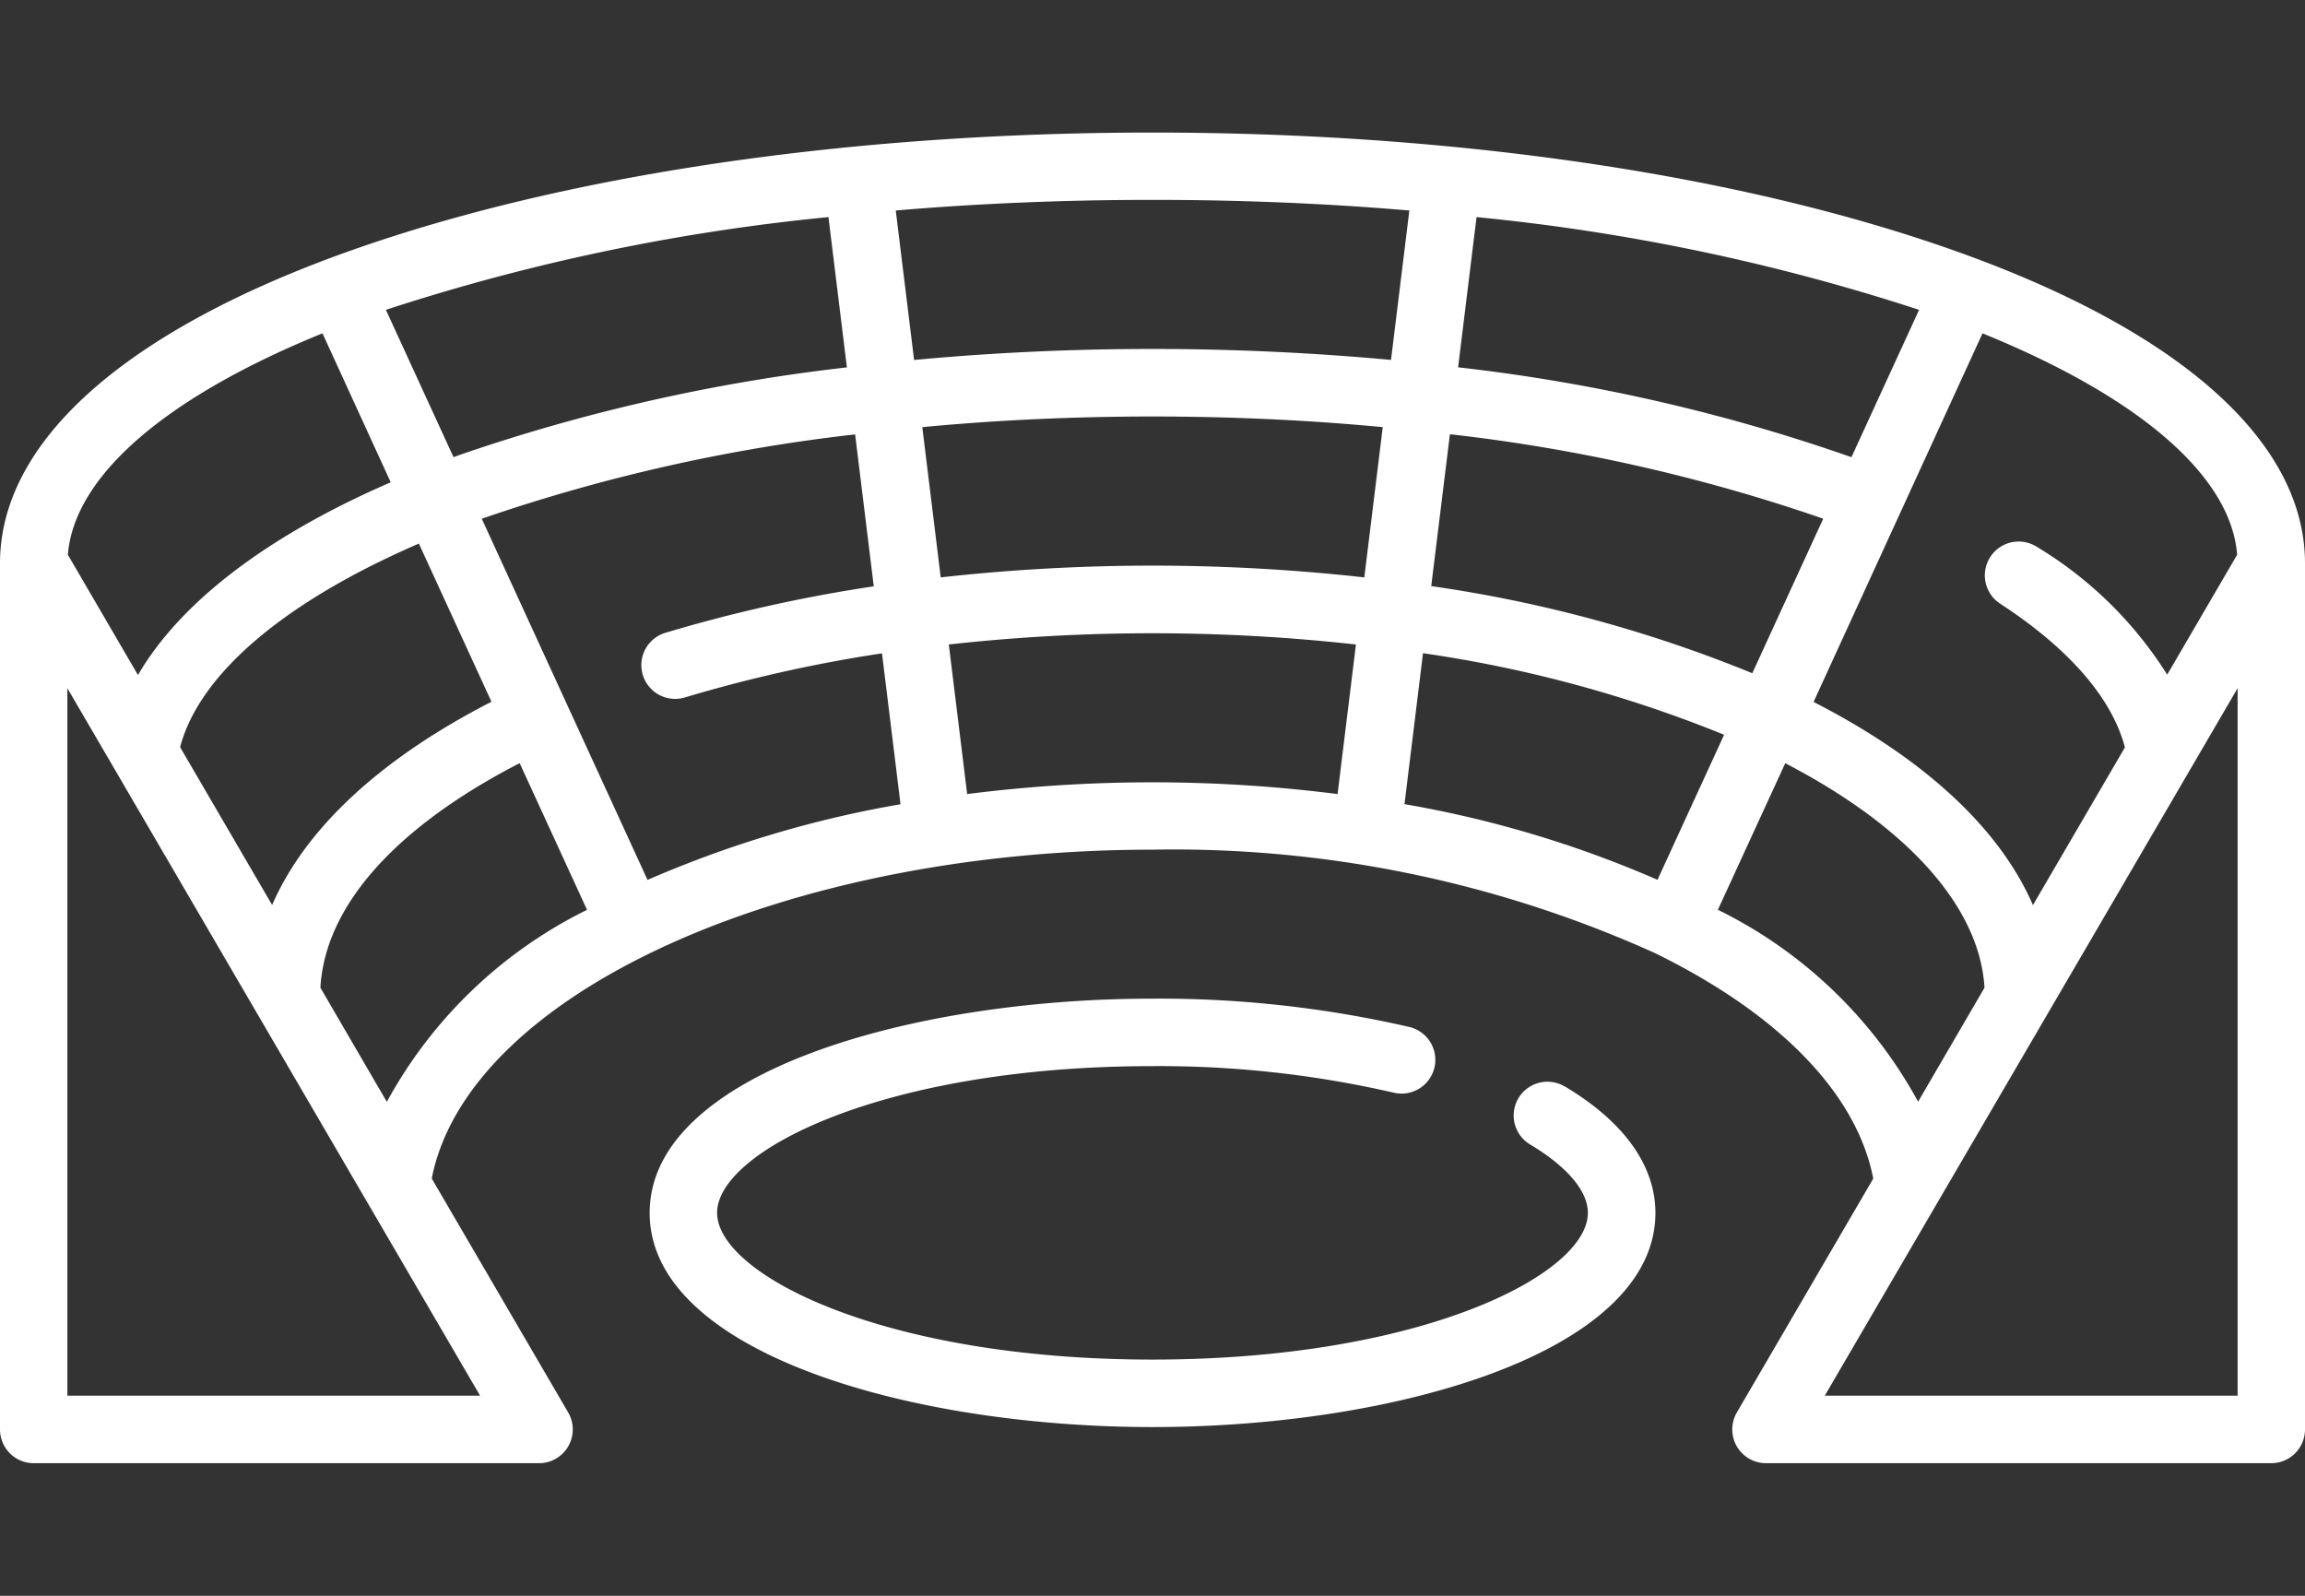
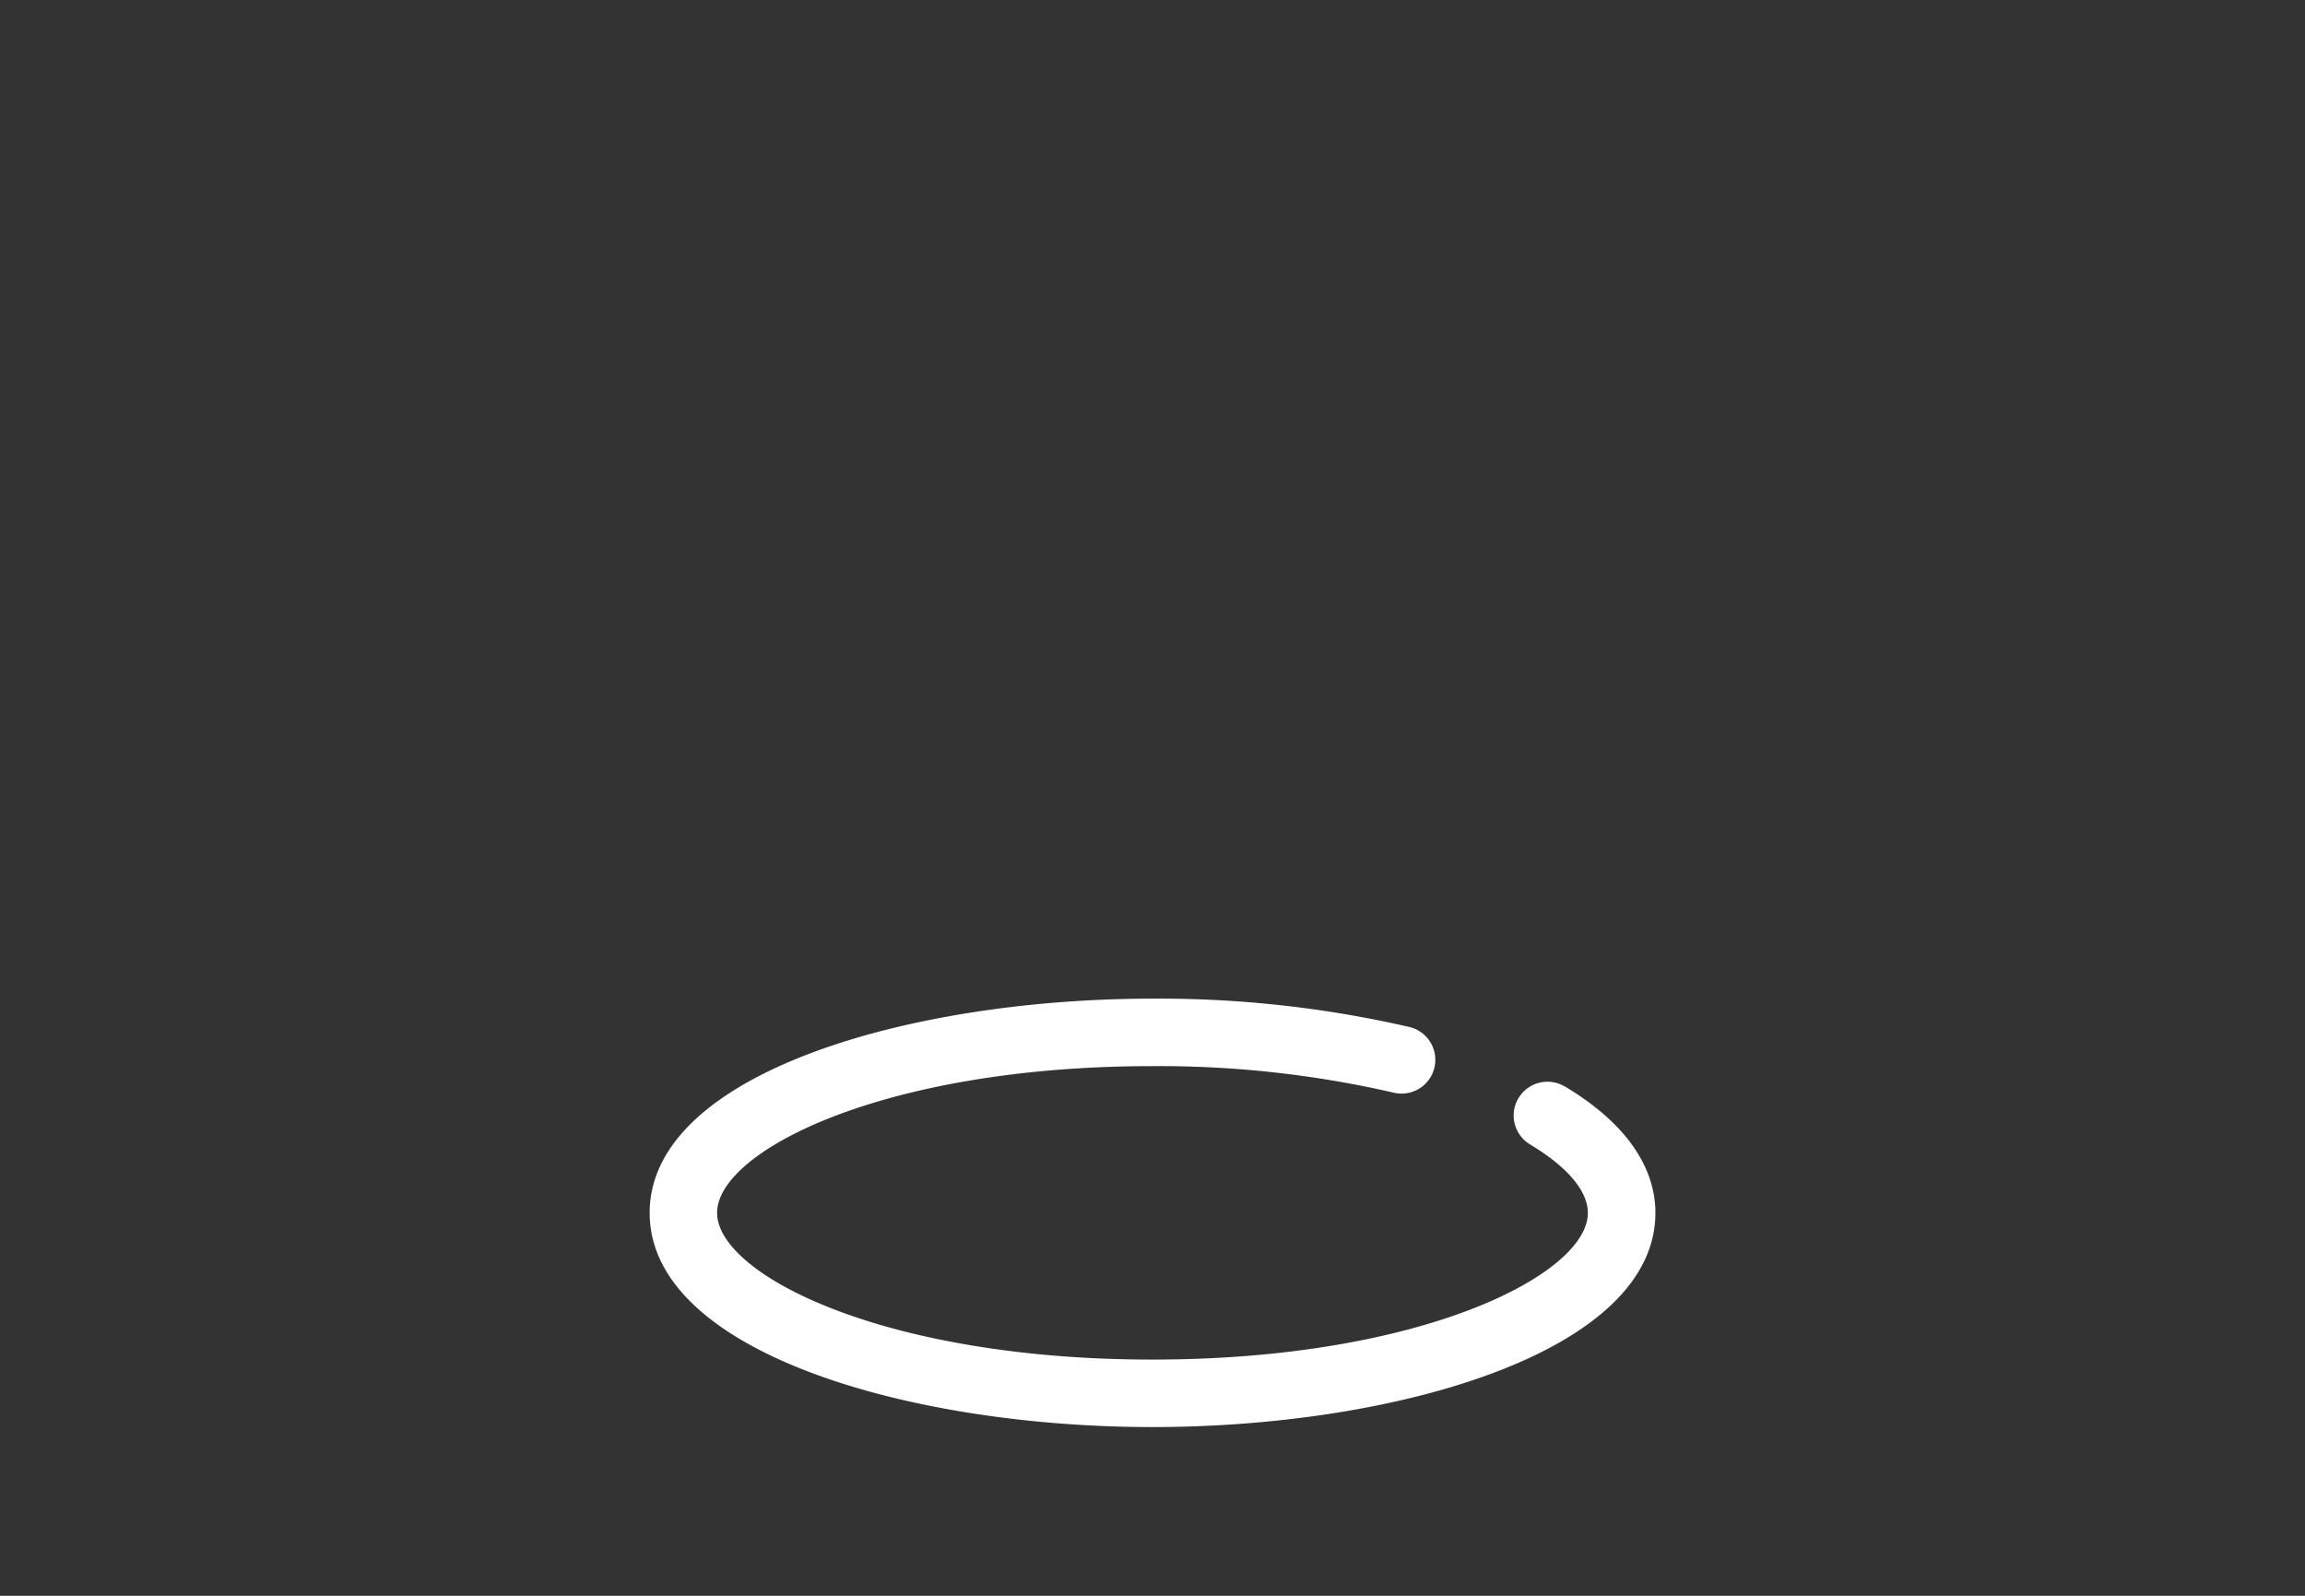
<svg xmlns="http://www.w3.org/2000/svg" width="65" height="45" viewBox="0 0 65 45">
  <rect x="0" y="0" width="65" height="45" fill="#333333" stroke="none" />
  <defs>
    <clipPath id="clip-path">
      <rect id="Rectangle_8" data-name="Rectangle 8" width="65" height="45" transform="translate(9858 1370)" fill="#fff" />
    </clipPath>
  </defs>
  <g id="Mask_Group_4" data-name="Mask Group 4" transform="translate(-9858 -1370)" clip-path="url(#clip-path)">
    <g id="_001-amphitheatre" data-name="001-amphitheatre" transform="translate(9858 1360)">
      <path id="Path_30" data-name="Path 30" d="M44.126,40.639a.952.952,0,1,0-.978,1.634c1.05.629,1.629,1.314,1.629,1.93,0,1.727-4.671,4.136-12.278,4.136S20.222,45.93,20.222,44.2s4.671-4.136,12.278-4.136a29.521,29.521,0,0,1,6.8.748.952.952,0,1,0,.447-1.851,31.445,31.445,0,0,0-7.245-.8c-6.875,0-14.182,2.117-14.182,6.041s7.307,6.04,14.182,6.04S46.682,48.127,46.682,44.2c0-.928-.443-2.3-2.555-3.564Z" fill="#fff" />
-       <path id="Path_31" data-name="Path 31" d="M55.126,17.072c-6.058-2.15-14.094-3.334-22.626-3.334S15.932,14.923,9.874,17.072C3.507,19.332,0,22.461,0,25.885V50.309a.952.952,0,0,0,.952.952H15.2a.952.952,0,0,0,.822-1.432l-3.847-6.595c1.014-5.2,9.939-9.274,20.325-9.274a32.992,32.992,0,0,1,14.162,2.913c3.523,1.723,5.7,3.973,6.163,6.362l-3.846,6.594a.952.952,0,0,0,.822,1.432H64.048A.952.952,0,0,0,65,50.309V25.885c0-3.424-3.507-6.554-9.874-8.813Zm7.96,8.572-1.972,3.381a11.1,11.1,0,0,0-3.668-3.6.952.952,0,1,0-1.04,1.6c1.942,1.266,3.149,2.66,3.516,4.051l-2.594,4.447c-.936-2.156-3.048-4.123-6.186-5.729L55.906,19.4c4.43,1.8,7.005,4.025,7.18,6.239ZM46.741,34.81a31.072,31.072,0,0,0-7.135-2.134l.522-4.256a36.26,36.26,0,0,1,8.491,2.3ZM18.127,29.032a.952.952,0,0,0,1.188.635,40.311,40.311,0,0,1,5.557-1.243l.522,4.255a31.089,31.089,0,0,0-7.134,2.134L13.586,24.629l.074-.027A49.365,49.365,0,0,1,24.114,22.25l.526,4.284a42.275,42.275,0,0,0-5.878,1.311.952.952,0,0,0-.635,1.188ZM5.079,31.069C5.622,29,8.04,26.959,11.812,25.329l2.047,4.46c-3.135,1.606-5.248,3.576-6.185,5.731ZM23.362,16.122l.52,4.238A51.312,51.312,0,0,0,13.02,22.808l-.231.084-1.907-4.155A58.347,58.347,0,0,1,23.362,16.122Zm2.646,5.923c2.108-.2,4.285-.3,6.492-.3s4.39.1,6.493.3l-.52,4.237a53.938,53.938,0,0,0-11.945,0Zm14.879.2a49,49,0,0,1,10.527,2.382l-2,4.357a38.2,38.2,0,0,0-9.054-2.456Zm13.231-3.509L52.21,22.892a50.727,50.727,0,0,0-11.092-2.534l.52-4.236a58.337,58.337,0,0,1,12.479,2.615Zm-14.375-2.8-.517,4.213c-2.18-.2-4.433-.309-6.725-.309s-4.539.106-6.724.311l-.517-4.215c2.344-.2,4.77-.3,7.242-.3s4.9.1,7.242.3ZM9.094,19.4,11.018,23.6c-3.485,1.512-5.933,3.382-7.127,5.436L1.914,25.644C2.089,23.43,4.664,21.2,9.094,19.4ZM1.9,49.357V29.407l11.638,19.95H1.9Zm9.006-8.29L9.035,37.852c.131-2.3,2.107-4.521,5.619-6.332l1.9,4.137A12.932,12.932,0,0,0,10.911,41.067Zm16.367-8.678-.517-4.215a52.165,52.165,0,0,1,11.481,0l-.518,4.218a41.3,41.3,0,0,0-10.446,0Zm21.17,3.268,1.9-4.135c3.466,1.8,5.483,4.059,5.619,6.331L54.09,41.067A12.908,12.908,0,0,0,48.448,35.657ZM63.1,49.357H51.458L63.1,29.407Z" fill="#fff" />
    </g>
  </g>
</svg>